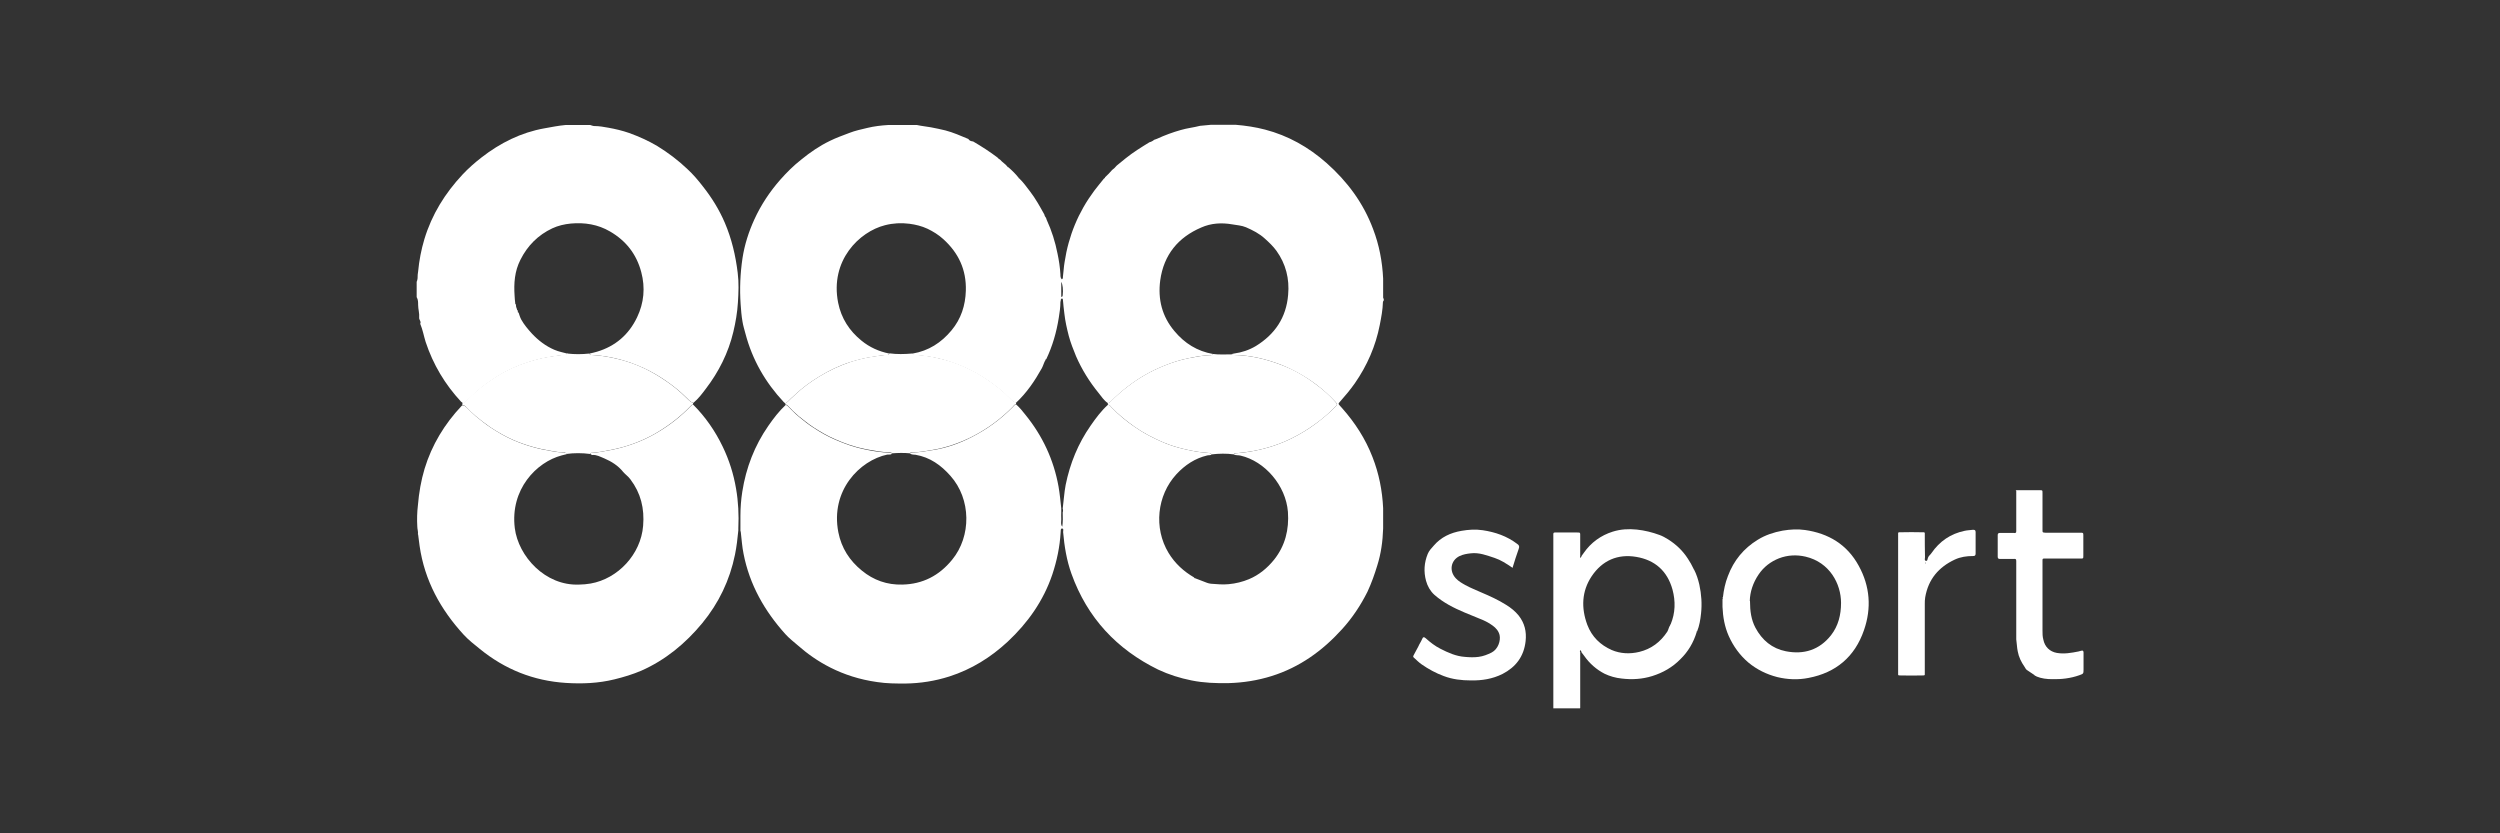
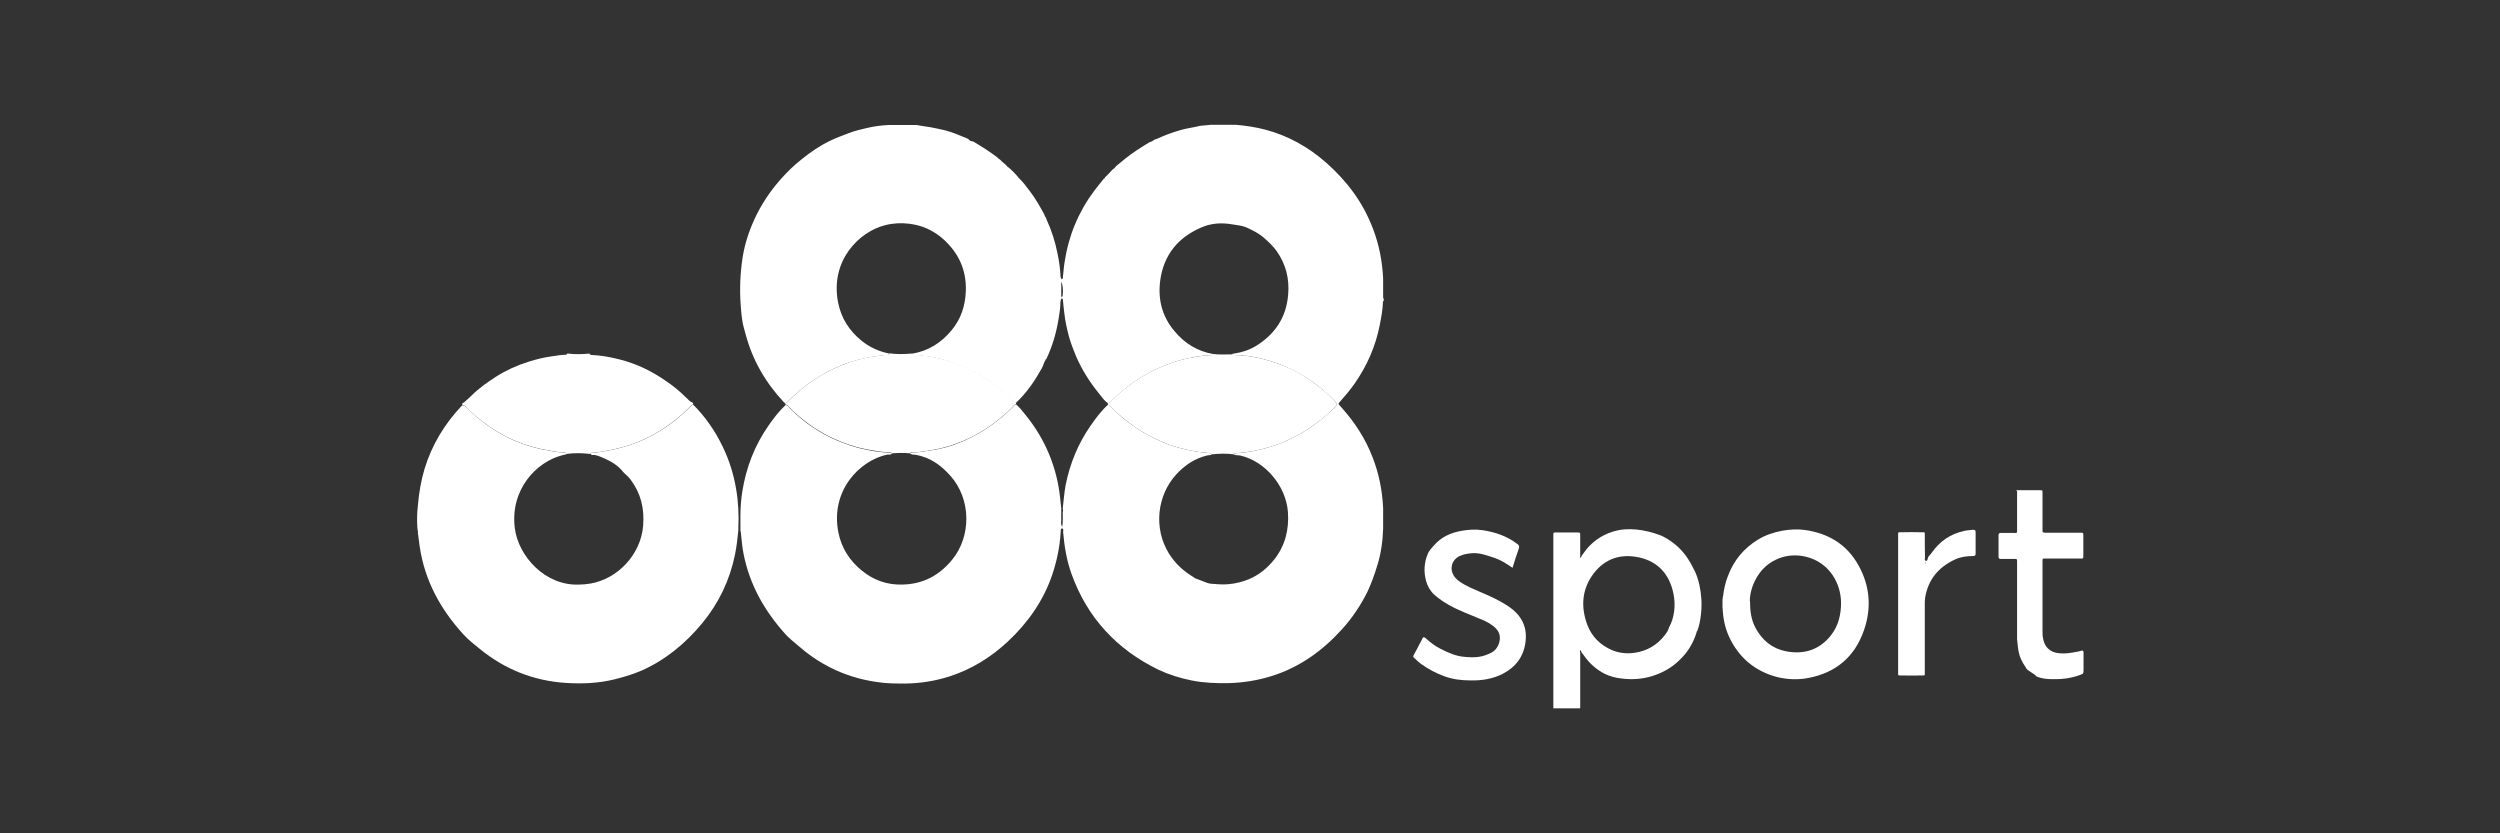
<svg xmlns="http://www.w3.org/2000/svg" id="_888sport" data-name="888sport" viewBox="0 0 120 40">
  <rect x="0" y="0" width="120" height="40" fill="#333333" stroke="none" />
  <defs>
    <style>
      .cls-1 {
        fill: #fff;
        stroke-width: 0px;
      }
    </style>
  </defs>
  <path class="cls-1" d="m66.39,25.38c-.02.6-.1,1.19-.28,1.76-.13.43-.28.85-.47,1.26-.33.66-.73,1.26-1.22,1.8-.94,1.04-2.04,1.83-3.38,2.25-.67.21-1.36.32-2.07.34-.6.01-1.19-.01-1.78-.13-.55-.11-1.09-.28-1.6-.52-1.98-.97-3.4-2.48-4.16-4.6-.23-.64-.34-1.31-.4-2,0-.06.04-.18-.06-.17-.07,0-.05.12-.06.19-.04.69-.18,1.36-.4,2.02-.43,1.27-1.18,2.32-2.14,3.22-.82.76-1.74,1.33-2.8,1.67-.69.22-1.39.33-2.11.34-.45,0-.9,0-1.35-.07-1.73-.24-2.96-1.01-3.8-1.75-.21-.18-.43-.35-.61-.55-1-1.11-1.72-2.37-2.01-3.86-.07-.34-.09-.68-.13-1.02,0-.03-.01-.05-.02-.08,0-.24,0-.48,0-.72,0-.39.03-.78.09-1.16.18-1.15.59-2.21,1.25-3.16.25-.36.51-.7.83-1,.05,0,.08.03.11.06.17.17.33.34.51.49.23.19.45.37.7.53.33.22.68.42,1.05.58.48.21.96.38,1.47.48.38.08.77.14,1.16.15.04,0,.08,0,.1.05-.06.06-.14.03-.22.04-1.32.28-2.74,1.72-2.35,3.73.15.76.54,1.36,1.13,1.84.56.46,1.21.69,1.94.67.98-.02,1.77-.43,2.39-1.19.93-1.13.92-2.91-.08-4.03-.45-.51-.98-.89-1.67-1.01-.09-.01-.19,0-.27-.06.02-.04.06-.05.1-.05.32,0,.64-.06.96-.11.67-.1,1.3-.32,1.9-.63.73-.37,1.39-.85,1.97-1.44.05-.05.09-.12.16-.13.17.15.31.32.45.5.82,1.01,1.36,2.16,1.59,3.45.06.34.09.69.13,1.04,0,.05,0,.1,0,.16,0,.12-.01.25,0,.37,0,.12-.04.25.05.35.03-.23.03-.45.02-.68.02-.06.02-.13,0-.19.05-.38.07-.76.14-1.13.21-1.04.6-1.99,1.2-2.85.25-.36.51-.71.83-1,.09,0,.13.08.18.13.33.35.7.65,1.09.92.44.31.91.55,1.4.76.33.14.66.24,1.01.32.34.08.69.15,1.04.17.08,0,.19,0,.26.08-.06.06-.14.03-.21.05-.59.14-1.07.46-1.48.9-.94,1.02-1.1,2.59-.38,3.78.31.51.73.89,1.23,1.18,0,.02,0,.04.03.03.13.05.26.1.39.15.13.05.26.11.39.12.28.02.57.05.85.02.33-.03.66-.11.97-.24.48-.2.88-.53,1.21-.94.53-.67.72-1.44.66-2.29-.1-1.27-1.11-2.43-2.27-2.7-.11-.03-.23,0-.33-.06.02-.04.06-.04.1-.05.29-.03.59-.06.88-.12.62-.12,1.21-.31,1.78-.59.41-.2.8-.44,1.17-.71.33-.25.65-.51.94-.81.11-.12.11-.13,0-.25-.28-.3-.58-.57-.91-.82-.52-.39-1.09-.71-1.69-.95-.73-.28-1.48-.46-2.27-.47-.04,0-.08,0-.1-.04.04-.01.07-.03.11-.03.38-.05.73-.17,1.05-.36.91-.56,1.46-1.36,1.55-2.46.07-.77-.11-1.48-.56-2.11-.16-.22-.35-.4-.55-.58-.27-.25-.59-.41-.91-.55-.21-.09-.44-.1-.66-.14-.51-.09-1.02-.06-1.49.15-1.1.47-1.8,1.3-1.97,2.54-.12.91.09,1.73.68,2.43.49.59,1.1.97,1.85,1.1-.03.07-.09.06-.15.06-.33.01-.66.07-.99.14-.42.08-.82.21-1.21.37-.62.25-1.2.58-1.73.99-.29.22-.56.46-.82.72-.04.04-.08.08-.14.08-.19-.12-.31-.32-.45-.49-.44-.54-.8-1.12-1.08-1.76-.13-.32-.26-.64-.35-.98-.09-.35-.17-.7-.21-1.06-.03-.22-.05-.44-.07-.66,0-.03,0-.07-.05-.07-.03,0-.04.03-.05.05,0,.04-.01.08-.02.11,0,.26-.04.52-.08.77-.11.69-.3,1.35-.6,1.98-.02,0-.04,0-.03.03-.08.12-.11.27-.18.4-.34.61-.73,1.19-1.25,1.67-.11-.04-.21-.12-.29-.21-.32-.33-.67-.6-1.04-.86-.54-.37-1.11-.66-1.72-.87-.57-.2-1.17-.32-1.77-.35-.07,0-.12-.02-.18-.06.02,0,.04-.02.05-.02.76-.13,1.37-.52,1.86-1.11.46-.55.67-1.2.69-1.91.03-1-.35-1.81-1.08-2.47-.23-.21-.49-.37-.76-.5-.28-.13-.57-.2-.87-.24-.39-.05-.78-.03-1.17.07-1.23.31-2.65,1.69-2.25,3.72.15.75.54,1.35,1.12,1.82.39.32.84.52,1.33.62,0,.04-.04.07-.08.07-.22,0-.44.05-.66.08-.37.05-.73.14-1.09.25-.55.17-1.06.42-1.55.72-.41.25-.79.53-1.14.86-.12.11-.25.22-.36.34-.03.03-.07.06-.12.06-.02-.02-.04-.03-.06-.05-.88-.94-1.51-2.03-1.84-3.29-.05-.19-.11-.38-.14-.57-.05-.28-.07-.56-.09-.84-.05-.74-.02-1.47.09-2.21.1-.65.3-1.27.57-1.86.32-.7.74-1.33,1.24-1.9.31-.35.64-.68,1.01-.97.43-.35.88-.66,1.38-.9.3-.15.62-.26.93-.38.28-.11.57-.17.86-.24.33-.08.67-.12,1.01-.14.39,0,.79,0,1.18,0,.06,0,.13,0,.19,0,.22.05.45.07.67.11.24.04.47.1.7.15.38.1.74.26,1.1.41.05.09.14.11.23.12.41.24.8.49,1.18.78.03.04.06.07.11.09.11.13.26.21.36.34,0,.02,0,.03.03.02.19.16.36.33.51.52,0,.02,0,.03.02.02.2.19.36.42.53.64.26.34.47.72.68,1.1.01.06.04.11.08.16.01.03.02.06.03.09.24.52.41,1.06.52,1.62.07.33.12.66.14,1,0,.08,0,.18.07.24.06-.04.05-.09.05-.13.03-.23.04-.47.08-.7.19-1.26.66-2.4,1.42-3.42.15-.2.31-.39.47-.59.03-.01.05-.03.05-.06.12-.11.24-.23.34-.35.08-.06.16-.13.22-.21.14-.12.29-.24.43-.35.36-.29.75-.53,1.14-.77.08-.02.16-.06.23-.12.05-.02.1-.03.14-.05.37-.17.75-.31,1.14-.42.3-.09.62-.12.92-.2.18-.02.35-.03.53-.05.39,0,.79,0,1.18,0,.48.04.95.11,1.41.23,1.11.29,2.09.84,2.96,1.61.99.88,1.76,1.91,2.23,3.17.29.76.44,1.55.48,2.37,0,.3,0,.6,0,.89,0,.03,0,.07.03.08v.08s-.04.05-.04.08c-.01.37-.08.73-.15,1.09-.2,1.03-.61,1.96-1.2,2.81-.22.31-.46.6-.71.88-.09.1-.09.1,0,.2.03.04.07.08.1.11.62.7,1.12,1.47,1.46,2.35.31.79.47,1.61.51,2.45,0,.33,0,.65,0,.98Zm-15.45-11.13c.06,0,.06-.03.07-.07.03-.26,0-.54-.07-.65v.72Z" />
-   <path class="cls-1" d="m20,14.27v-.74c.05-.11.05-.23.05-.35,0-.05.02-.1.02-.15.05-.53.15-1.05.3-1.55.36-1.19.99-2.2,1.83-3.1.28-.3.59-.57.91-.82.9-.7,1.9-1.2,3.02-1.4.34-.06.68-.13,1.02-.16.39,0,.79,0,1.18,0,.07.02.13.05.2.05.23,0,.45.04.67.08.34.06.67.14.99.25.47.17.92.37,1.36.63.52.32,1.01.69,1.45,1.11.27.25.51.53.74.83.42.53.78,1.11,1.05,1.74.33.77.52,1.58.62,2.41.06.47.04.94.01,1.42-.03.48-.11.95-.22,1.41-.24,1.01-.7,1.92-1.32,2.73-.18.24-.36.48-.6.68-.14-.04-.23-.15-.33-.25-.31-.31-.65-.58-1-.82-.68-.47-1.42-.81-2.21-1.02-.43-.11-.87-.19-1.32-.21-.05,0-.1,0-.12-.07.12-.03.24-.05.36-.09.87-.26,1.52-.81,1.92-1.65.33-.69.4-1.42.2-2.17-.23-.87-.74-1.51-1.5-1.95-.58-.34-1.22-.44-1.88-.38-.31.03-.61.1-.89.23-.68.32-1.19.83-1.53,1.51-.28.55-.32,1.13-.28,1.72,0,.12.02.23.03.35,0,.03,0,.07.04.08-.02.09.03.16.05.24-.01.03,0,.03.03.03,0,.03,0,.06.01.08-.01.03,0,.03.03.03.04.11.07.23.13.34.14.25.32.46.51.67.31.33.66.6,1.08.78.21.09.43.13.65.19-.02.04-.05.06-.09.06-.23,0-.46.05-.69.08-.36.05-.72.14-1.07.25-.55.17-1.08.41-1.57.72-.42.27-.83.56-1.19.92-.11.11-.23.21-.34.31-.03.02-.06.03-.09.03-.03-.02-.06-.05-.09-.07-.77-.83-1.34-1.78-1.7-2.87-.09-.29-.14-.59-.26-.87.06-.11-.06-.19-.05-.29.02-.21-.05-.41-.05-.62,0-.12,0-.24-.06-.35Z" />
  <path class="cls-1" d="m20.06,25.65c.02-.13-.03-.25-.03-.38-.02-.34-.01-.68.03-1.02.05-.6.15-1.18.32-1.75.35-1.15.96-2.15,1.78-3.02,0,0,.02-.01.03-.02.07,0,.13.02.19.08.15.15.3.3.46.44.23.19.47.38.71.54.35.23.71.44,1.1.61.58.25,1.18.42,1.8.52.22.04.45.07.67.08.04,0,.07.02.08.07-.08.02-.16.04-.24.06-1.21.32-2.48,1.63-2.25,3.49.17,1.35,1.46,2.78,3.09,2.71.18,0,.36-.02.55-.05,1.31-.23,2.41-1.4,2.52-2.77.07-.83-.11-1.57-.61-2.23-.1-.14-.24-.23-.35-.36-.24-.3-.56-.5-.91-.65-.18-.07-.36-.18-.57-.16-.04,0-.06-.04-.1-.05.02-.06.07-.06.13-.06.14-.01.29-.02.43-.05.34-.06.68-.12,1.02-.22.6-.17,1.16-.41,1.69-.73.57-.34,1.09-.75,1.55-1.23.04-.04.07-.08.12-.08.59.59,1.06,1.27,1.42,2.02.31.64.52,1.31.64,2.01.11.63.14,1.27.11,1.91,0,.03,0,.06,0,.1-.04.39-.08.77-.16,1.16-.25,1.23-.78,2.33-1.57,3.29-.81.98-1.77,1.77-2.92,2.28-.42.18-.85.31-1.3.42-.77.19-1.55.22-2.33.17-1.55-.1-2.93-.65-4.14-1.64-.26-.21-.53-.42-.76-.67-1.11-1.21-1.88-2.6-2.12-4.27-.03-.18-.04-.36-.07-.54Z" />
  <path class="cls-1" d="m75.84,34c-.43,0-.85,0-1.28,0,0-.07,0-.14,0-.21,0-2.67,0-5.33,0-8,0-.26-.03-.23.22-.23.29,0,.58,0,.87,0,.22,0,.2-.02.2.21,0,.3,0,.61,0,.91,0,.04-.02.07.01.1.03-.03.05-.06.06-.1.03-.05.07-.09.1-.14.35-.5.82-.84,1.39-1.02.38-.12.77-.14,1.16-.1.37.04.74.13,1.09.26.14.05.28.13.41.21.38.24.7.54.95.93.1.15.19.31.27.48,0,.02,0,.03.02.03.12.23.2.48.26.74.1.46.13.92.08,1.38-.03.29-.08.59-.19.86-.02,0-.04,0-.02.03-.15.5-.41.94-.78,1.3-.38.39-.84.65-1.35.81-.48.15-.97.18-1.47.12-.29-.03-.57-.11-.82-.23-.39-.2-.72-.49-.98-.86-.04-.06-.08-.11-.13-.17,0-.05-.03-.07-.06-.11-.02.05-.02.08,0,.11,0,.81,0,1.61,0,2.42,0,.08,0,.17,0,.25Zm4.32-4s.02-.02.03-.03c.23-.55.24-1.11.09-1.67-.25-.9-.85-1.42-1.74-1.57-.89-.15-1.63.17-2.14.93-.48.72-.51,1.52-.21,2.33.22.58.63.97,1.17,1.21.42.18.88.2,1.33.09.57-.14,1.01-.47,1.34-.97.06-.1.07-.22.14-.31Z" />
  <path class="cls-1" d="m82.7,28.67c.04-.35.11-.69.24-1.02.28-.75.76-1.33,1.43-1.74.37-.23.77-.36,1.2-.44.36-.06.72-.08,1.07-.03,1.12.16,2.02.69,2.58,1.72.54.98.62,2.03.25,3.09-.44,1.28-1.35,2.04-2.66,2.29-.5.1-1,.08-1.5-.04-.51-.13-.98-.36-1.39-.7-.41-.35-.72-.78-.94-1.27-.2-.45-.28-.92-.3-1.4,0-.12,0-.25,0-.37.02-.02.02-.05,0-.08Zm1.3.18c0,.49.06.9.26,1.28.32.6.8,1,1.46,1.13.86.17,1.61-.06,2.17-.77.35-.45.48-.98.48-1.55,0-.92-.55-1.95-1.7-2.22-.43-.1-.86-.08-1.28.08-.4.16-.73.41-.98.78-.27.4-.41.84-.42,1.26Z" />
  <path class="cls-1" d="m72.58,27.24c-.28-.19-.54-.36-.84-.46-.37-.12-.74-.27-1.15-.22-.18.02-.36.05-.53.13-.43.21-.51.72-.18,1.07.13.14.29.23.45.32.25.14.52.24.78.36.4.17.8.35,1.18.59.23.14.44.31.61.52.28.36.38.76.33,1.22-.08.74-.47,1.25-1.11,1.58-.48.24-.99.32-1.52.31-.44,0-.88-.05-1.3-.21-.38-.14-.73-.33-1.06-.56-.13-.09-.25-.21-.37-.32-.05-.04-.04-.06-.02-.11.07-.15.16-.28.23-.43.05-.12.13-.23.18-.35.04-.11.09-.12.18-.04.21.19.44.37.7.5.37.19.75.36,1.17.39.22.02.44.03.66,0,.23-.03.43-.11.63-.21.31-.16.44-.57.38-.84-.05-.2-.18-.34-.33-.45-.2-.15-.43-.26-.67-.35-.23-.09-.46-.19-.68-.28-.52-.22-1.02-.47-1.45-.85-.19-.17-.33-.41-.4-.67-.12-.44-.09-.87.08-1.29.06-.15.18-.28.29-.4.35-.41.81-.62,1.33-.71.34-.06.68-.08,1.02-.03.6.09,1.16.28,1.66.66.09.06.11.12.07.23-.11.3-.2.6-.3.92Z" />
-   <path class="cls-1" d="m96.75,23.53c.39,0,.77,0,1.16,0,.13,0,.13,0,.13.14,0,.54,0,1.08,0,1.62,0,.05,0,.09,0,.14,0,.13,0,.13.14.14.08,0,.16,0,.25,0,.47,0,.94,0,1.41,0,.16,0,.16,0,.16.15,0,.32,0,.64,0,.95,0,.14,0,.14-.14.14-.54,0-1.08,0-1.62,0-.04,0-.09,0-.13,0-.05,0-.07.02-.07.07,0,.05,0,.09,0,.14,0,1.08,0,2.17,0,3.25,0,.14,0,.29.04.43.07.35.31.58.65.64.35.06.69,0,1.04-.07.07-.01.13-.05.2-.04.05.04.04.08.04.13,0,.26,0,.52,0,.78,0,.2-.01.2-.2.27-.42.15-.86.2-1.3.19-.26,0-.52-.03-.76-.13l-.03-.03h-.04s-.02-.03-.03-.04c-.12-.08-.24-.16-.36-.24-.05-.04-.08-.1-.11-.15-.16-.23-.28-.47-.33-.75-.04-.19-.04-.38-.07-.57,0-.04,0-.08,0-.12,0-1.19,0-2.38,0-3.57,0-.03,0-.05,0-.08,0-.1-.05-.1-.12-.09-.22,0-.44,0-.66,0-.08,0-.11-.03-.11-.11,0-.34,0-.68,0-1.03,0-.08.03-.11.11-.11.22,0,.44,0,.66,0,.07.02.13,0,.12-.09,0-.05,0-.09,0-.14,0-.6,0-1.19,0-1.79Z" />
+   <path class="cls-1" d="m96.75,23.53c.39,0,.77,0,1.16,0,.13,0,.13,0,.13.14,0,.54,0,1.08,0,1.62,0,.05,0,.09,0,.14,0,.13,0,.13.14.14.08,0,.16,0,.25,0,.47,0,.94,0,1.41,0,.16,0,.16,0,.16.15,0,.32,0,.64,0,.95,0,.14,0,.14-.14.14-.54,0-1.08,0-1.62,0-.04,0-.09,0-.13,0-.05,0-.07.02-.07.07,0,.05,0,.09,0,.14,0,1.08,0,2.17,0,3.25,0,.14,0,.29.04.43.07.35.31.58.65.64.35.06.69,0,1.04-.07.07-.01.13-.05.2-.04.05.04.04.08.04.13,0,.26,0,.52,0,.78,0,.2-.01.2-.2.27-.42.15-.86.2-1.3.19-.26,0-.52-.03-.76-.13l-.03-.03s-.02-.03-.03-.04c-.12-.08-.24-.16-.36-.24-.05-.04-.08-.1-.11-.15-.16-.23-.28-.47-.33-.75-.04-.19-.04-.38-.07-.57,0-.04,0-.08,0-.12,0-1.19,0-2.38,0-3.57,0-.03,0-.05,0-.08,0-.1-.05-.1-.12-.09-.22,0-.44,0-.66,0-.08,0-.11-.03-.11-.11,0-.34,0-.68,0-1.03,0-.08.03-.11.11-.11.22,0,.44,0,.66,0,.07.02.13,0,.12-.09,0-.05,0-.09,0-.14,0-.6,0-1.19,0-1.79Z" />
  <path class="cls-1" d="m91.11,32.41c0-.05,0-.1,0-.16,0-2.17,0-4.34,0-6.51,0-.05,0-.1,0-.16.01-.01.02-.02.03-.03.41-.01.81-.01,1.22,0,.01.01.02.02.03.03,0,.39,0,.78.01,1.17,0,.06-.04.15.04.17.08.02.08-.08.1-.14.03-.1.12-.15.17-.23.39-.57.92-.93,1.59-1.07.13-.03.26-.03.4-.05.08,0,.13.01.13.11,0,.34,0,.69,0,1.03,0,.1-.04.12-.13.12-.3,0-.59.04-.87.17-.77.36-1.27.94-1.42,1.81-.02.11-.02.22-.02.33,0,1.06,0,2.12,0,3.18,0,.07,0,.14,0,.21-.01.01-.02.02-.03.03-.41.01-.81.01-1.22,0l-.03-.03Zm1.32-5.38s0-.03-.01-.03c0,0-.02.01-.02.02,0,.01,0,.02.01.03,0,0,.01-.01.02-.02Z" />
  <path class="cls-1" d="m59.12,17s.06.04.1.04c.78.01,1.54.19,2.27.47.61.23,1.17.55,1.69.95.33.24.63.51.91.82.11.12.11.14,0,.25-.29.3-.61.57-.94.81-.37.27-.76.51-1.17.71-.57.28-1.16.47-1.78.59-.29.06-.59.08-.88.12-.04,0-.08,0-.1.05-.35-.05-.71-.04-1.06,0-.07-.08-.18-.07-.26-.08-.35-.02-.7-.09-1.04-.17-.34-.08-.68-.18-1.01-.32-.49-.21-.96-.45-1.4-.76-.39-.28-.76-.57-1.09-.92-.05-.05-.09-.13-.18-.13,0-.03,0-.05-.01-.08.06,0,.1-.04.14-.08.26-.26.53-.5.82-.72.53-.41,1.11-.74,1.73-.99.39-.16.8-.29,1.21-.37.33-.06.65-.13.99-.14.06,0,.12.01.15-.06.3.04.61.02.91.02Z" />
  <path class="cls-1" d="m37.7,19.42s0-.05-.01-.08c.05,0,.08-.02.12-.06.12-.12.24-.23.36-.34.35-.33.73-.61,1.14-.86.49-.3,1.01-.54,1.55-.72.36-.11.72-.2,1.09-.25.22-.03.43-.07.66-.08.04,0,.07-.02.08-.07.36.05.72.04,1.08.01.05.03.11.05.18.06.6.04,1.2.16,1.77.35.61.21,1.19.5,1.72.87.37.26.73.53,1.04.86.08.09.17.17.29.21,0,.03,0,.05,0,.08-.08.01-.11.08-.16.13-.58.59-1.24,1.07-1.97,1.44-.6.3-1.23.52-1.9.63-.32.05-.63.12-.96.11-.04,0-.08,0-.1.05-.29-.03-.58-.02-.87,0-.02-.04-.06-.05-.1-.05-.39,0-.77-.08-1.16-.15-.51-.1-1-.27-1.47-.48-.37-.16-.71-.36-1.05-.58-.24-.16-.47-.35-.7-.53-.18-.15-.35-.32-.51-.49-.03-.03-.06-.06-.11-.06Z" />
  <path class="cls-1" d="m27.19,21.79s-.04-.07-.08-.07c-.23,0-.45-.04-.67-.08-.62-.1-1.22-.27-1.8-.52-.39-.17-.75-.38-1.1-.61-.25-.17-.48-.35-.71-.54-.16-.14-.31-.28-.46-.44-.05-.06-.11-.08-.19-.08.02-.03.03-.07.01-.11.03,0,.06,0,.09-.03.11-.1.23-.2.34-.31.36-.36.77-.65,1.19-.92.49-.31,1.02-.55,1.57-.72.35-.11.7-.2,1.07-.25.23-.03.46-.08.69-.08.04,0,.07-.02.09-.06.35.04.7.04,1.06,0,.02.06.07.06.12.07.45.02.89.1,1.32.21.8.2,1.53.55,2.21,1.02.36.24.69.51,1,.82.1.1.19.2.33.25,0,.03,0,.05-.01.08-.06,0-.09.05-.12.08-.46.48-.99.89-1.55,1.23-.53.32-1.09.56-1.69.73-.33.09-.67.16-1.02.22-.14.02-.29.04-.43.05-.05,0-.1,0-.13.06-.38-.05-.76-.05-1.14,0Z" />
</svg>